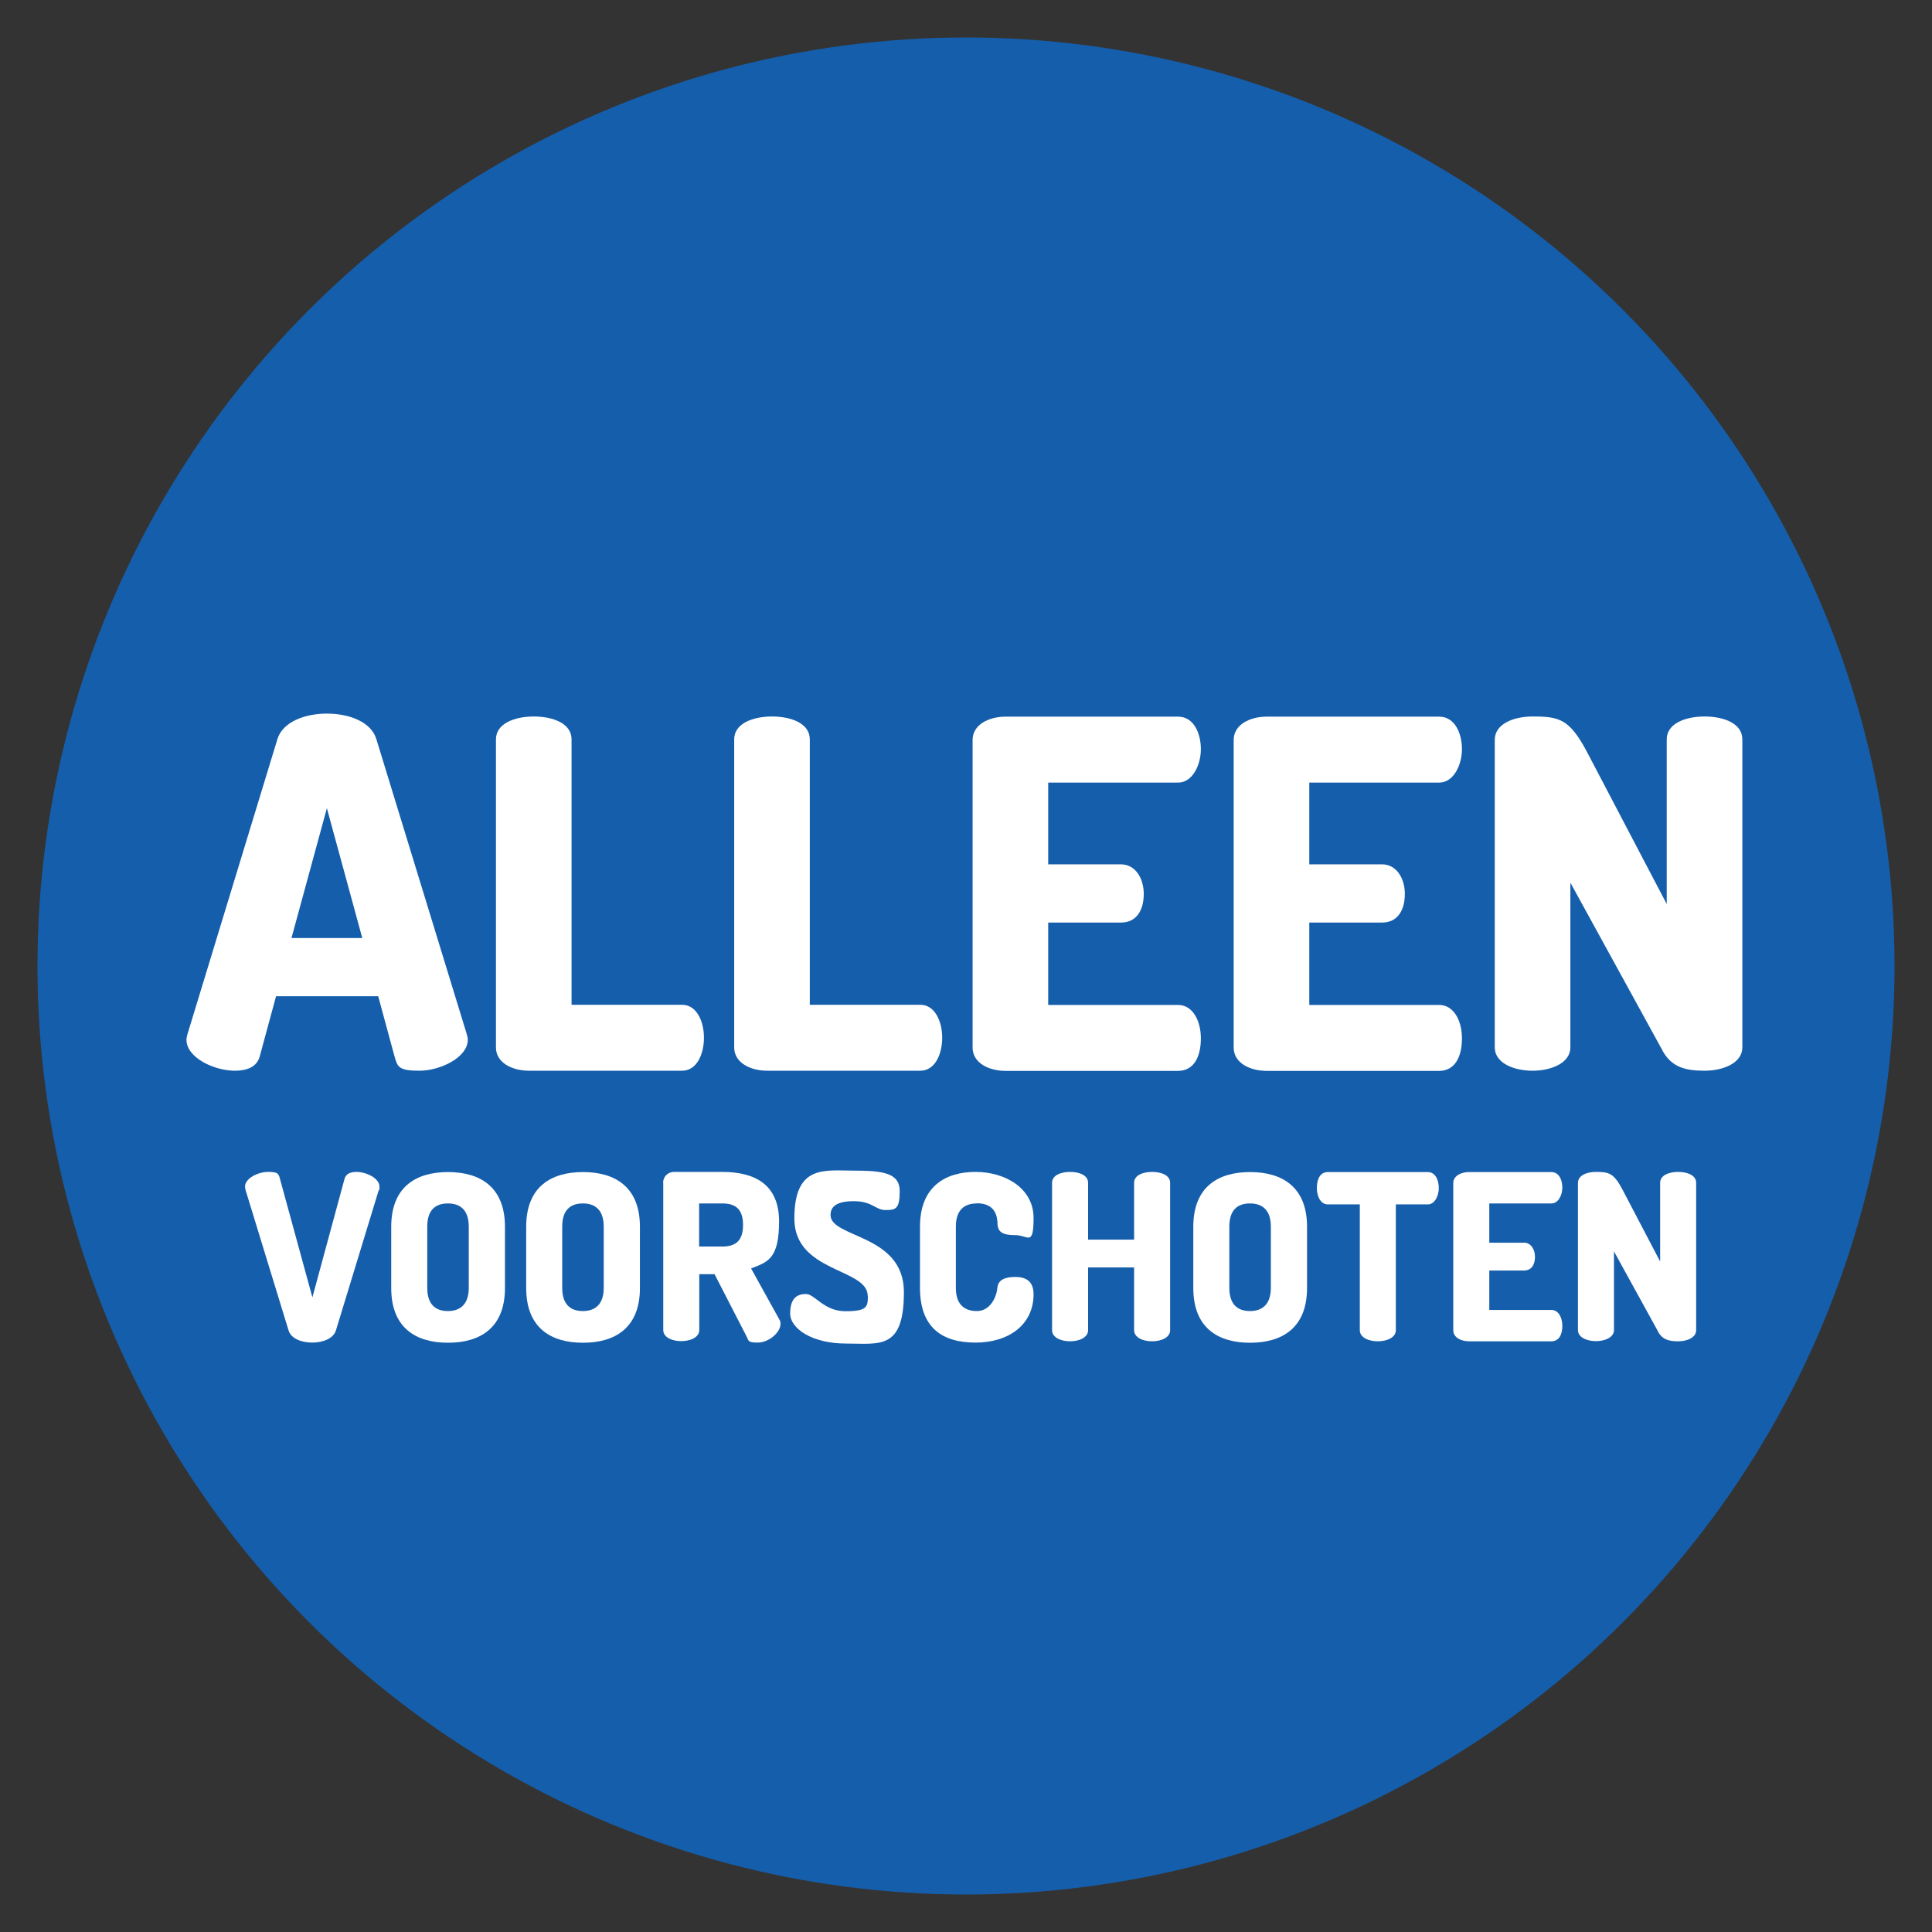
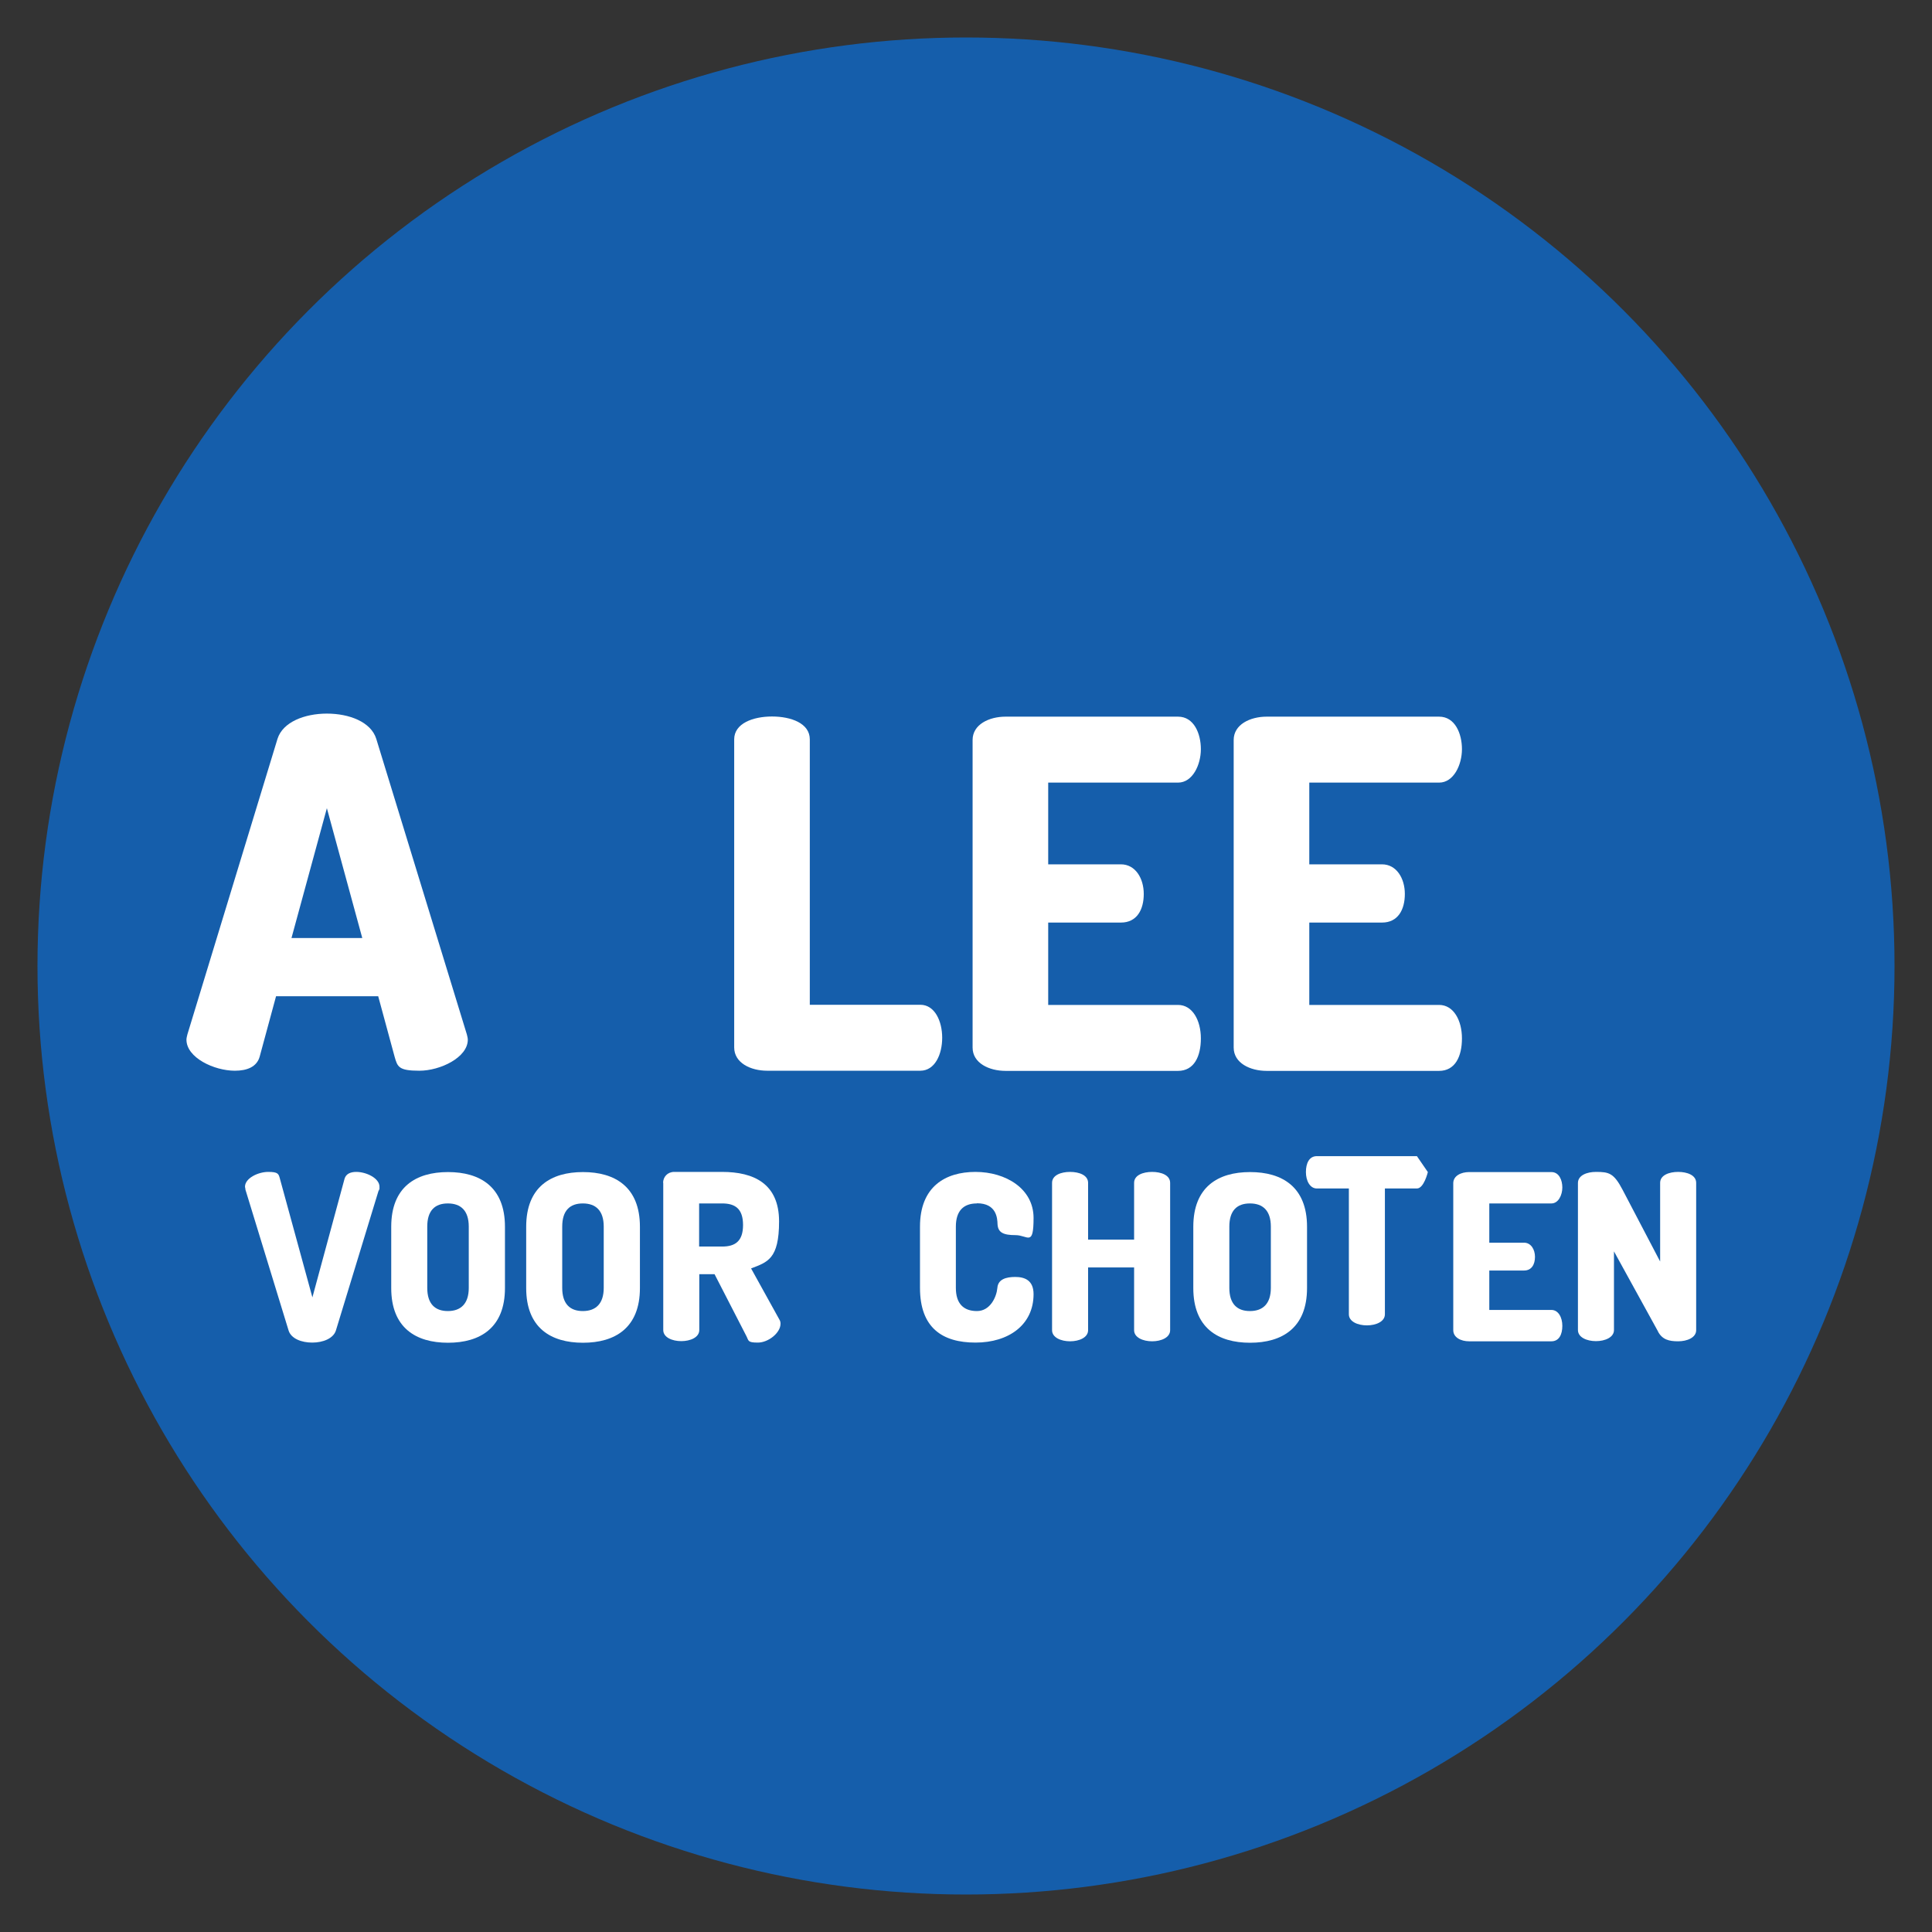
<svg xmlns="http://www.w3.org/2000/svg" id="Layer_1" data-name="Layer 1" viewBox="0 0 1201 1201">
  <rect x="0" y="0" width="1201" height="1201" fill="#333333" stroke="none" />
  <circle cx="600.5" cy="600.5" r="577.2" style="fill: #155eab; stroke-width: 0px;" />
  <g>
    <g>
      <path d="M115.9,646.3c0-.9.3-2.1.6-3.3l56-183.7c3.3-10.5,16.9-15.7,30.7-15.7s27.4,5.1,30.7,15.7l56.3,183.7c.3,1.2.6,2.4.6,3.3,0,11.1-17.2,19.3-30.1,19.3s-13.6-2.4-15.4-8.7l-10.2-37.6h-63.5l-10.2,37.6c-1.8,6.3-7.8,8.7-15.4,8.7-12.9,0-30.1-8.1-30.1-19.3ZM225.2,583.1l-22-80.7-22,80.7h44Z" style="fill: #fff; stroke-width: 0px;" />
-       <path d="M328.8,665.6c-10.2,0-20.5-4.8-20.5-14.5v-191.5c0-9.9,11.7-14.2,23.5-14.2s23.5,4.2,23.5,14.2v165h68.7c9,0,13.6,10.2,13.6,20.5s-4.5,20.5-13.6,20.5h-95.2Z" style="fill: #fff; stroke-width: 0px;" />
      <path d="M476.9,665.6c-10.2,0-20.5-4.8-20.5-14.5v-191.5c0-9.9,11.7-14.2,23.5-14.2s23.5,4.2,23.5,14.2v165h68.7c9,0,13.6,10.2,13.6,20.5s-4.5,20.5-13.6,20.5h-95.2Z" style="fill: #fff; stroke-width: 0px;" />
      <path d="M651.6,537.3h45.2c9,0,14.2,8.7,14.2,18.4s-4.2,17.8-14.2,17.8h-45.2v51.2h80.7c9,0,14.2,9.6,14.2,20.8s-4.2,20.2-14.2,20.2h-107.2c-10.2,0-20.5-4.8-20.5-14.5v-191.2c0-9.6,10.2-14.5,20.5-14.5h107.2c9.9,0,14.2,10.5,14.2,20.2s-5.1,20.8-14.2,20.8h-80.7v50.9Z" style="fill: #fff; stroke-width: 0px;" />
      <path d="M813.9,537.3h45.2c9,0,14.2,8.7,14.2,18.4s-4.2,17.8-14.2,17.8h-45.2v51.2h80.7c9,0,14.2,9.6,14.2,20.8s-4.2,20.2-14.2,20.2h-107.2c-10.2,0-20.5-4.8-20.5-14.5v-191.2c0-9.6,10.2-14.5,20.5-14.5h107.2c9.9,0,14.2,10.5,14.2,20.2s-5.1,20.8-14.2,20.8h-80.7v50.9Z" style="fill: #fff; stroke-width: 0px;" />
-       <path d="M1033.4,652.9l-57.2-104.2v102.4c0,9.6-11.7,14.5-23.5,14.5s-23.5-4.8-23.5-14.5v-191.2c0-9.9,11.7-14.5,23.5-14.5,16.9,0,23.2,1.5,34.6,23.5l48.8,93.1v-102.4c0-9.9,11.7-14.2,23.5-14.2s23.5,4.2,23.5,14.2v191.5c0,9.6-11.7,14.5-23.5,14.5s-20.5-2.1-26.2-12.6Z" style="fill: #fff; stroke-width: 0px;" />
    </g>
    <g>
      <path d="M152.6,739.3c-.1-.6-.3-1.2-.3-1.6,0-5.3,8.2-9.2,14.4-9.2s6.5,1.2,7.3,4.2l20.2,73.8,20-73.8c.9-3,3.7-4.2,7.3-4.2,6.2,0,14.4,3.9,14.4,9.2s-.1,1-.3,1.6l-26.8,87.8c-1.6,5-8.1,7.5-14.7,7.5s-13.1-2.4-14.7-7.5l-26.9-87.8Z" style="fill: #fff; stroke-width: 0px;" />
      <path d="M243.2,800.7v-38.1c0-24.8,15.4-34,35.3-34s35.4,9.2,35.4,34v38.1c0,24.8-15.5,34-35.4,34s-35.3-9.2-35.3-34ZM291.4,762.5c0-9.9-4.9-14.4-13-14.4s-12.8,4.5-12.8,14.4v38.1c0,9.9,4.8,14.4,12.8,14.4s13-4.5,13-14.4v-38.1Z" style="fill: #fff; stroke-width: 0px;" />
      <path d="M327.1,800.7v-38.1c0-24.8,15.4-34,35.3-34s35.4,9.2,35.4,34v38.1c0,24.8-15.5,34-35.4,34s-35.3-9.2-35.3-34ZM375.3,762.5c0-9.9-4.9-14.4-13-14.4s-12.8,4.5-12.8,14.4v38.1c0,9.9,4.8,14.4,12.8,14.4s13-4.5,13-14.4v-38.1Z" style="fill: #fff; stroke-width: 0px;" />
      <path d="M412.2,735.3c0-3.6,2.7-6.8,6.9-6.8h29.8c19.7,0,35.4,7.3,35.4,30.8s-7.3,25.3-17.4,29.2l17.6,31.8c.6.9.7,1.9.7,2.6,0,5.6-7.5,11.7-14.1,11.7s-5.6-1.2-7.2-4.2l-19.7-38.3h-9.5v34.7c0,4.6-5.6,6.9-11.2,6.9s-11.2-2.3-11.2-6.9v-91.6ZM434.6,748.1v26.8h14.3c8.1,0,13-3.3,13-13.4s-4.9-13.4-13-13.4h-14.3Z" style="fill: #fff; stroke-width: 0px;" />
-       <path d="M539.4,805.6c0-17.4-45.6-14.4-45.6-48.1s18.9-29.8,36.9-29.8,28.6,1.4,28.6,12.7-2.6,11.8-8.9,11.8-7.9-5.5-19.7-5.5-14.4,4.2-14.4,8.6c0,14.4,45.6,11.7,45.6,47.9s-15.1,32-36,32-34.7-9.2-34.7-18.7,4.3-12.1,9.8-12.1,11.1,10.7,24.5,10.7,14-2.6,14-9.5Z" style="fill: #fff; stroke-width: 0px;" />
      <path d="M607.2,748.1c-8.2,0-13,4.6-13,14.4v38.1c0,9.8,4.8,14.4,13.1,14.4s12.2-8.8,12.7-14.4c.4-5.3,5.3-6.8,11.1-6.8s11.4,2,11.4,10.7c0,19.1-15.5,30.1-36.1,30.1s-34.5-9.2-34.5-34v-38.1c0-24.8,15.7-34,34.5-34s36.1,10.4,36.1,28.6-3.6,10.7-11.2,10.7-10.9-1.6-11.2-6.8c-.1-3.7-.6-13-12.8-13Z" style="fill: #fff; stroke-width: 0px;" />
      <path d="M705,787.9h-28.6v39c0,4.6-5.6,6.9-11.2,6.9s-11.2-2.3-11.2-6.9v-91.6c0-4.8,5.6-6.8,11.2-6.8s11.2,2,11.2,6.8v35.3h28.6v-35.3c0-4.8,5.6-6.8,11.2-6.8s11.2,2,11.2,6.8v91.6c0,4.6-5.6,6.9-11.2,6.9s-11.2-2.3-11.2-6.9v-39Z" style="fill: #fff; stroke-width: 0px;" />
      <path d="M741.8,800.7v-38.1c0-24.8,15.4-34,35.3-34s35.4,9.2,35.4,34v38.1c0,24.8-15.5,34-35.4,34s-35.3-9.2-35.3-34ZM790,762.5c0-9.9-4.9-14.4-13-14.4s-12.8,4.5-12.8,14.4v38.1c0,9.9,4.8,14.4,12.8,14.4s13-4.5,13-14.4v-38.1Z" style="fill: #fff; stroke-width: 0px;" />
-       <path d="M887.6,728.6c4.8,0,6.8,5.2,6.8,9.9s-2.4,10.2-6.8,10.2h-19.9v78.2c0,4.6-5.6,6.9-11.2,6.9s-11.2-2.3-11.2-6.9v-78.2h-19.9c-4.3,0-6.8-4.8-6.8-10.2s2-9.9,6.8-9.9h62.2Z" style="fill: #fff; stroke-width: 0px;" />
+       <path d="M887.6,728.6s-2.4,10.2-6.8,10.2h-19.9v78.2c0,4.6-5.6,6.9-11.2,6.9s-11.2-2.3-11.2-6.9v-78.2h-19.9c-4.3,0-6.8-4.8-6.8-10.2s2-9.9,6.8-9.9h62.2Z" style="fill: #fff; stroke-width: 0px;" />
      <path d="M925.8,772.5h21.6c4.3,0,6.8,4.2,6.8,8.8s-2,8.5-6.8,8.5h-21.6v24.5h38.6c4.3,0,6.8,4.6,6.8,9.9s-2,9.6-6.8,9.6h-51.2c-4.9,0-9.8-2.3-9.8-6.9v-91.4c0-4.6,4.9-6.9,9.8-6.9h51.2c4.8,0,6.8,5,6.8,9.6s-2.4,9.9-6.8,9.9h-38.6v24.3Z" style="fill: #fff; stroke-width: 0px;" />
      <path d="M1030.7,827.7l-27.4-49.8v48.9c0,4.6-5.6,6.9-11.2,6.9s-11.2-2.3-11.2-6.9v-91.4c0-4.8,5.6-6.9,11.2-6.9,8.1,0,11.1.7,16.6,11.2l23.3,44.5v-48.9c0-4.8,5.6-6.8,11.2-6.8s11.2,2,11.2,6.8v91.6c0,4.6-5.6,6.9-11.2,6.9s-9.8-1-12.5-6Z" style="fill: #fff; stroke-width: 0px;" />
    </g>
  </g>
</svg>